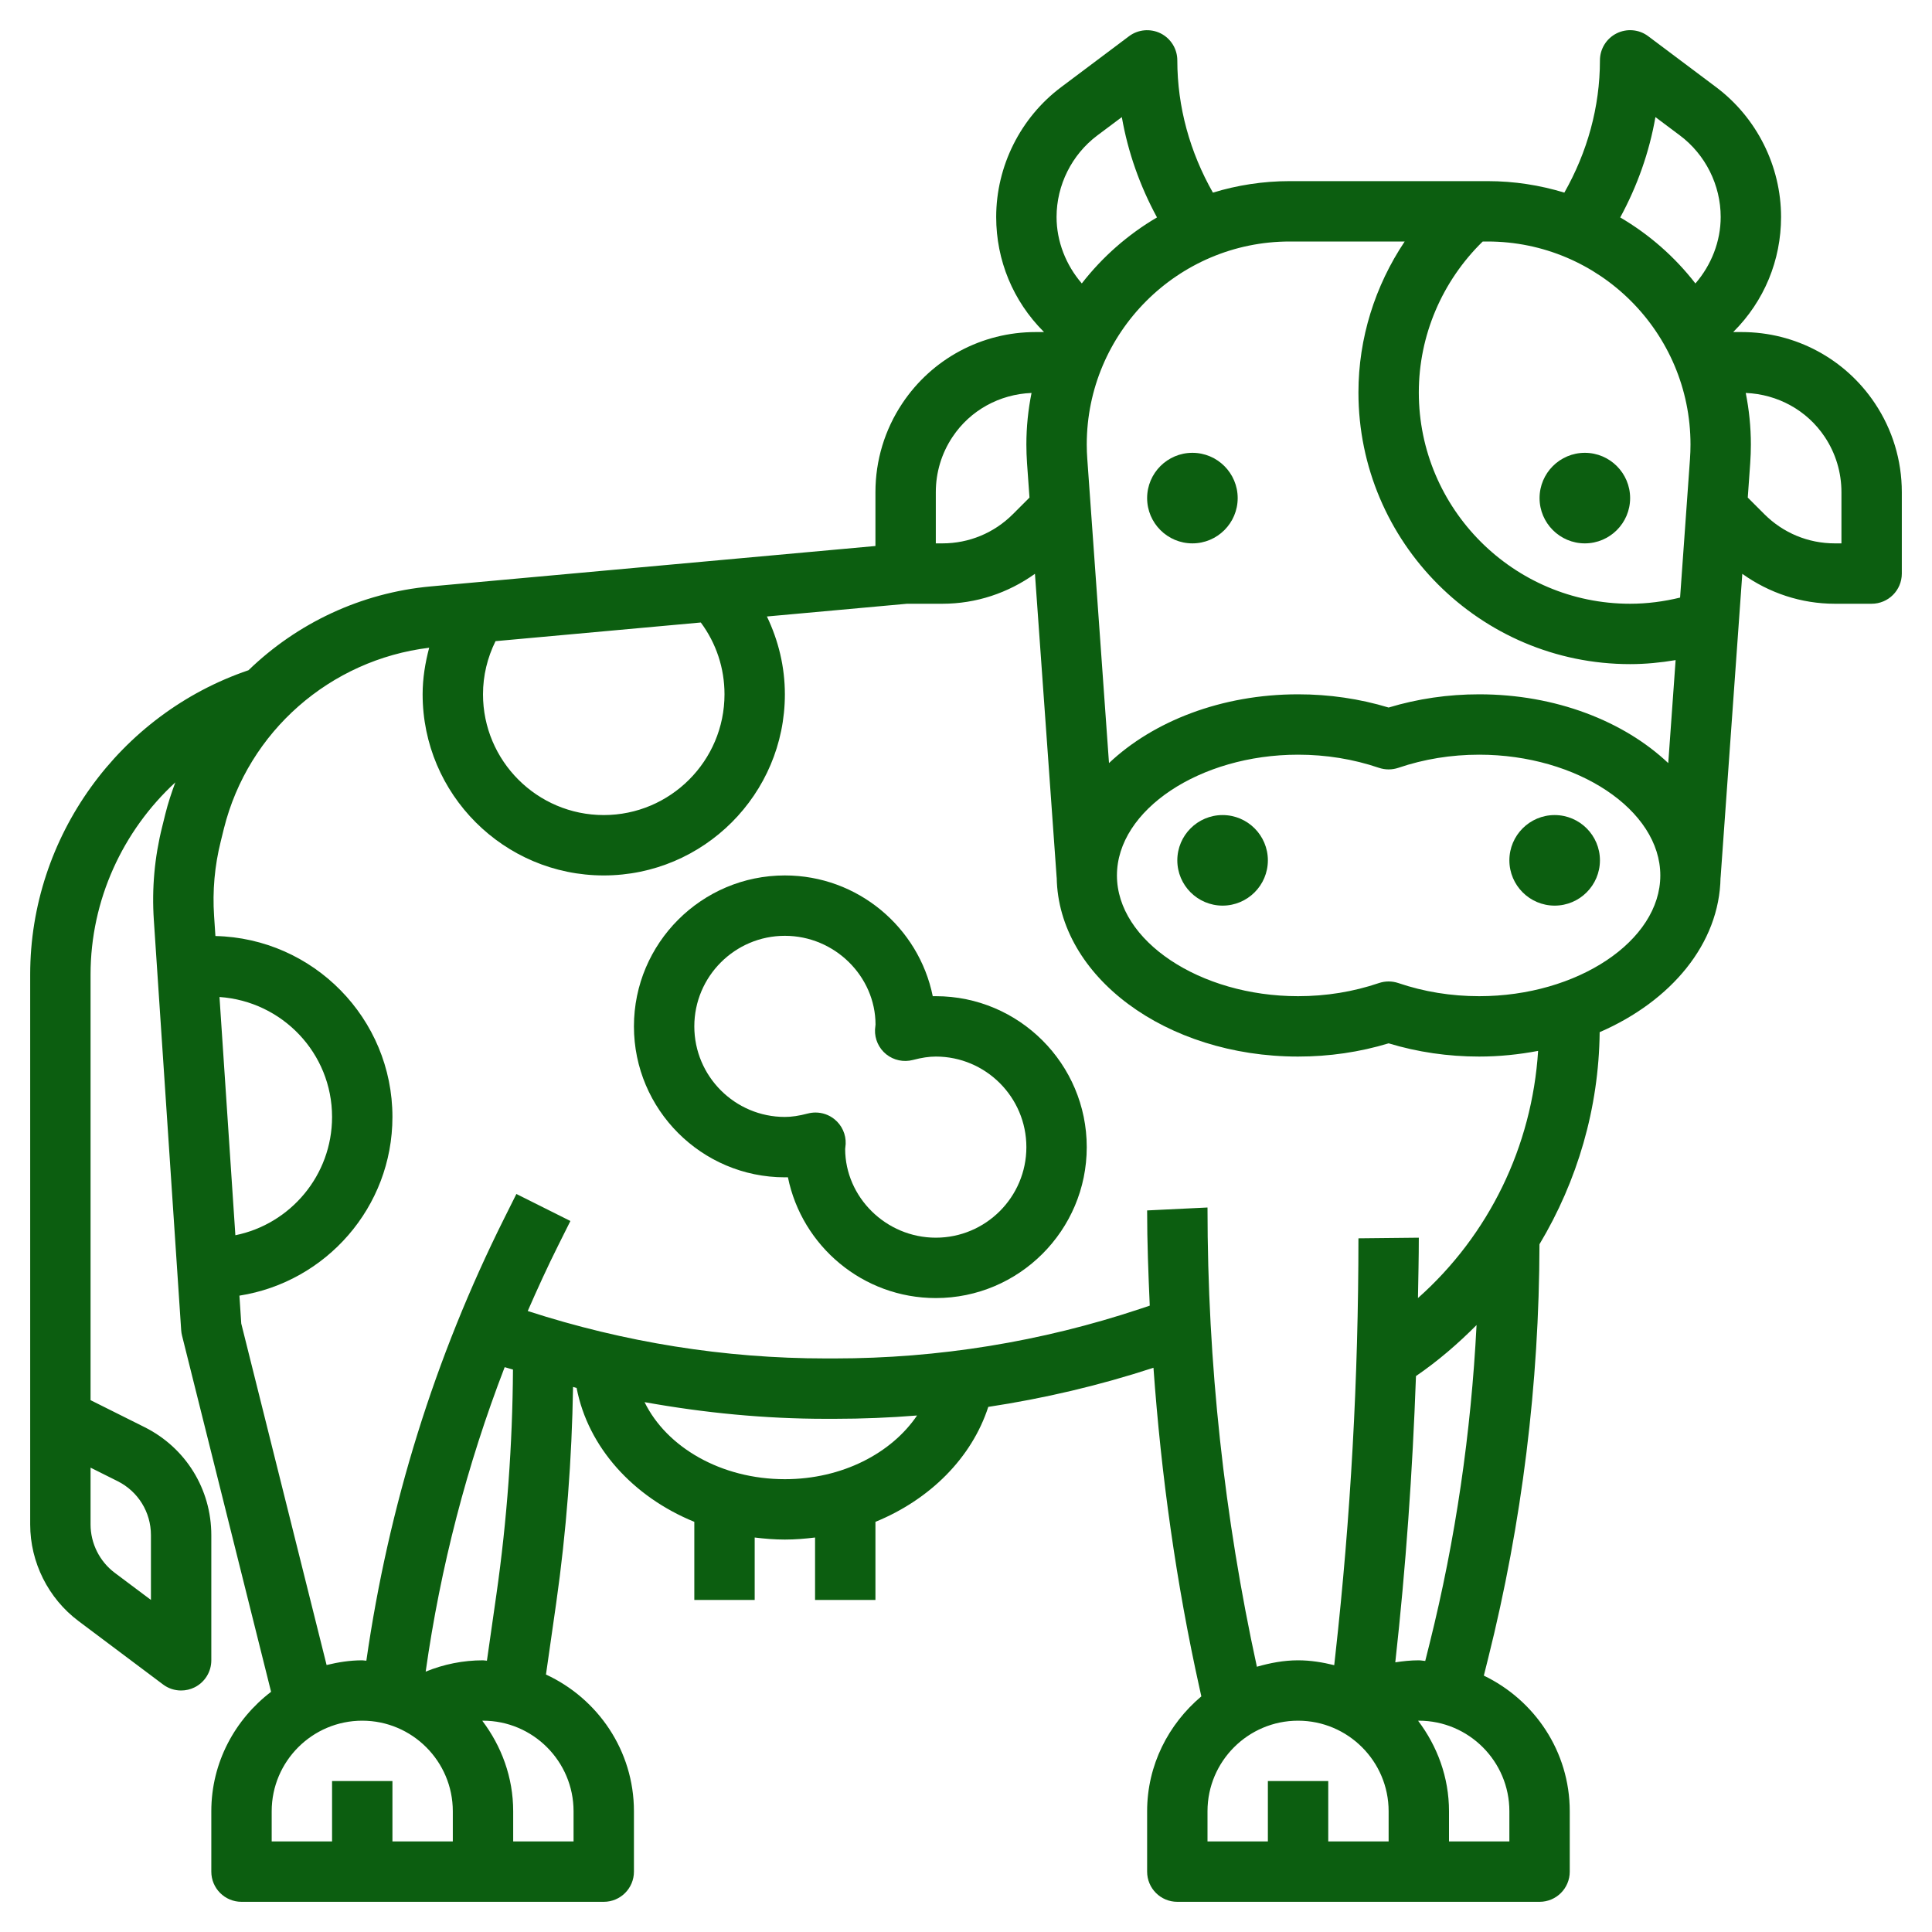
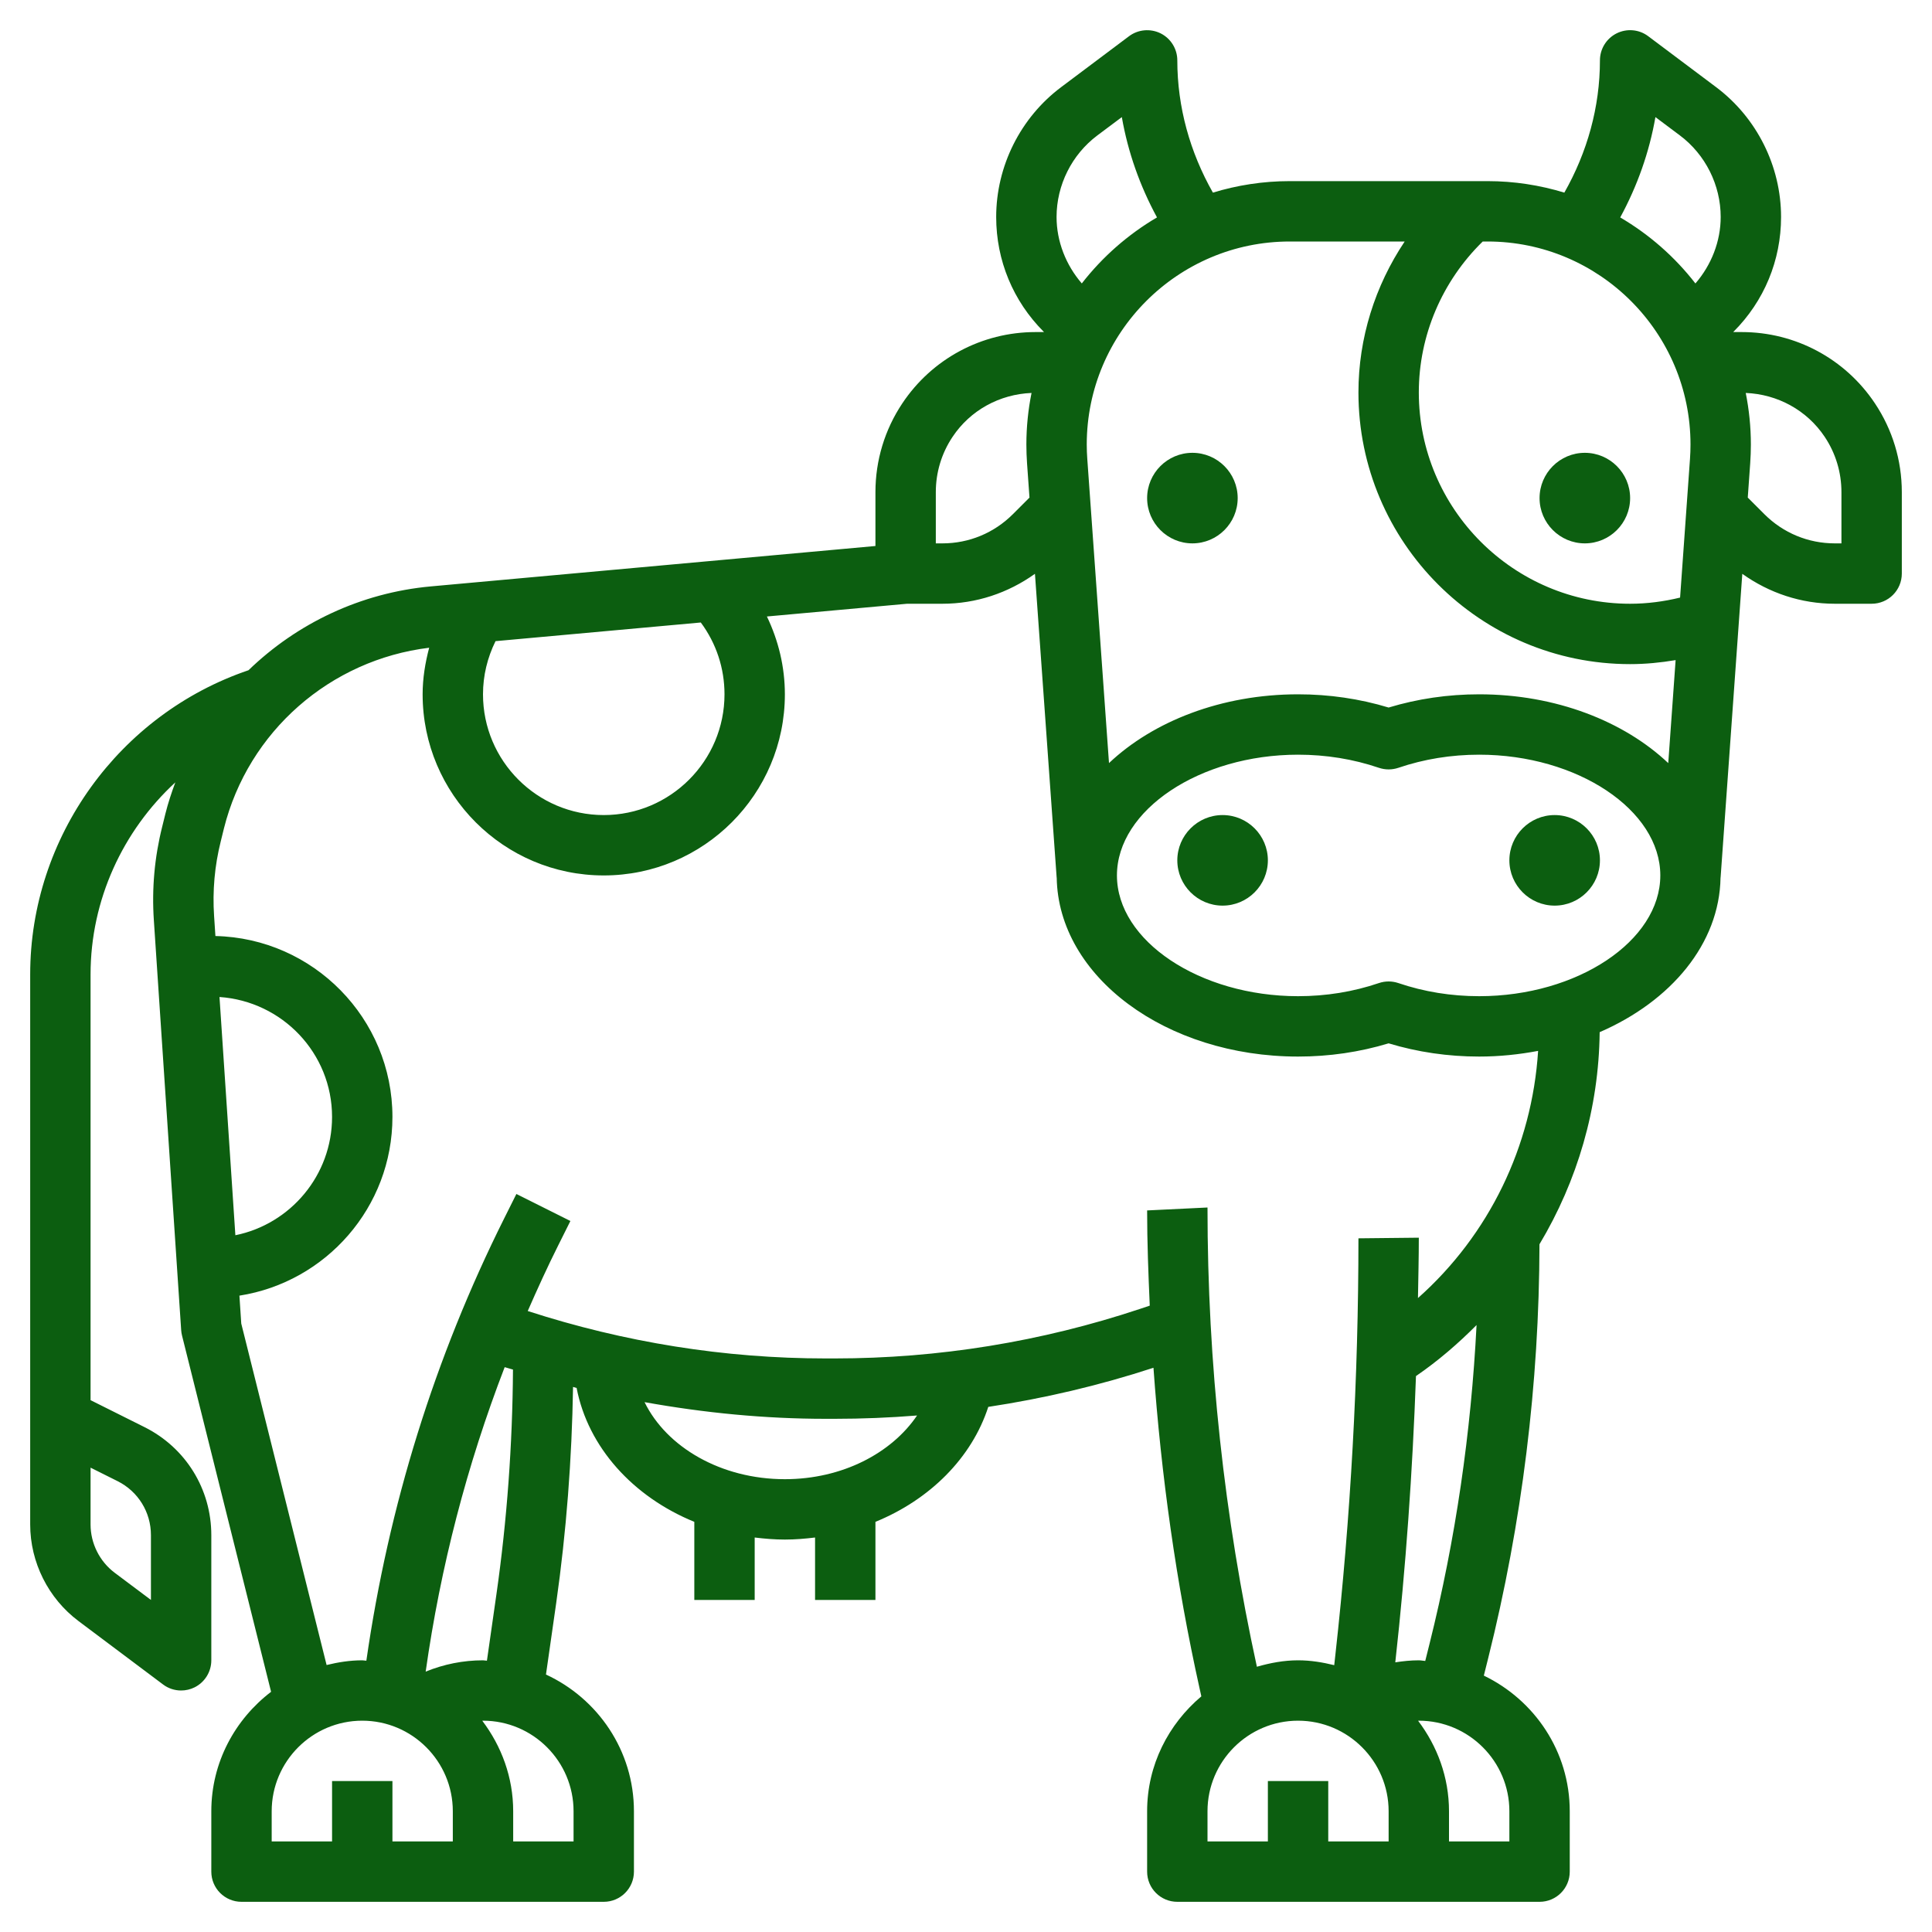
<svg xmlns="http://www.w3.org/2000/svg" id="Layer_3" enable-background="new 0 0 64 64" height="512" viewBox="0 0 64 64" width="512">
  <g>
    <path fill="#0C5E10" d="m51.5 27c-.827 0-1.5.673-1.5 1.5s.673 1.5 1.5 1.5 1.5-.673 1.5-1.5-.673-1.5-1.5-1.5z" />
    <path fill="#0C5E10" d="m40.5 27c-.827 0-1.5.673-1.5 1.5s.673 1.5 1.5 1.5 1.5-.673 1.5-1.5-.673-1.5-1.5-1.5z" />
    <path fill="#0C5E10" d="m52.5 18c.827 0 1.5-.673 1.5-1.5s-.673-1.5-1.5-1.5-1.5.673-1.5 1.5.673 1.5 1.5 1.5z" />
    <path fill="#0C5E10" d="m39.5 18c.827 0 1.5-.673 1.5-1.5s-.673-1.5-1.5-1.5-1.5.673-1.5 1.5.673 1.5 1.5 1.5z" />
    <path fill="#0C5E10" d="m62.109 13.361c-.985-1.478-2.634-2.361-4.412-2.361h-.283l.012-.012c1.015-1.014 1.574-2.365 1.574-3.8 0-1.683-.804-3.29-2.15-4.3l-2.25-1.688c-.303-.229-.709-.263-1.047-.095-.339.17-.553.516-.553.895 0 1.548-.42 3.043-1.179 4.381-.806-.246-1.66-.381-2.546-.381h-6.551c-.885 0-1.74.135-2.545.381-.759-1.338-1.179-2.833-1.179-4.381 0-.379-.214-.725-.553-.895-.338-.167-.745-.132-1.047.095l-2.25 1.688c-1.346 1.009-2.15 2.617-2.15 4.3 0 1.436.559 2.786 1.574 3.801l.012.011h-.283c-1.777 0-3.427.883-4.412 2.361-.583.873-.891 1.891-.891 2.942v1.784l-14.725 1.338c-2.326.211-4.438 1.225-6.043 2.777-4.281 1.455-7.232 5.522-7.232 10.078v18.22c0 1.252.598 2.448 1.601 3.2l2.8 2.1c.175.133.387.2.599.2.152 0 .306-.035.447-.105.339-.17.553-.516.553-.895v-4.146c0-1.525-.848-2.896-2.211-3.578l-1.789-.894v-14.102c0-2.468 1.068-4.758 2.808-6.363-.126.34-.241.685-.33 1.043l-.105.426c-.254 1.011-.347 2.051-.277 3.091l.906 13.59c.004.06.014.118.028.176l2.95 11.8c-1.195.913-1.98 2.339-1.98 3.957v2c0 .553.447 1 1 1h8 4c.553 0 1-.447 1-1v-2c0-2.01-1.199-3.736-2.914-4.529l.339-2.369c.337-2.367.519-4.77.558-7.158.04.01.078.024.118.034.378 1.964 1.868 3.605 3.899 4.435v2.587h2v-2.068c.328.04.66.068 1 .068s.672-.028 1-.068v2.068h2v-2.587c1.811-.74 3.192-2.125 3.738-3.808 1.852-.281 3.681-.71 5.472-1.296.256 3.572.752 7.129 1.528 10.624l.058.261c-1.088.918-1.796 2.274-1.796 3.806v2c0 .553.447 1 1 1h8 4c.553 0 1-.447 1-1v-2c0-1.983-1.169-3.685-2.846-4.493l.144-.577c1.121-4.481 1.69-9.095 1.699-13.712 1.255-2.096 1.967-4.505 1.994-7.026 2.366-1.027 3.97-2.933 4.004-5.121h.002l.719-10.062c.892.636 1.949.991 3.066.991h1.218c.553 0 1-.447 1-1v-2.697c0-1.051-.308-2.069-.891-2.942zm-58.214 35.704c.681.341 1.105 1.027 1.105 1.789v2.146l-1.199-.899c-.502-.376-.801-.975-.801-1.601v-1.882zm45.222-41.065h.159c3.707 0 6.724 3.017 6.724 6.725 0 .16-.006.321-.017.479l-.328 4.592c-.538.13-1.09.204-1.655.204-3.859 0-7-3.141-7-7 0-1.887.772-3.686 2.117-5zm5.721-4.121.812.608c.845.634 1.35 1.644 1.35 2.701 0 .809-.31 1.592-.837 2.202-.682-.879-1.527-1.622-2.491-2.187.567-1.043.963-2.161 1.166-3.324zm-8.306 4.121c-.982 1.468-1.532 3.201-1.532 5 0 4.963 4.037 9 9 9 .51 0 1.012-.05 1.507-.133l-.244 3.412c-1.466-1.386-3.726-2.279-6.263-2.279-1.031 0-2.038.147-3 .438-.962-.291-1.969-.438-3-.438-2.537 0-4.797.893-6.263 2.278l-.719-10.073c-.012-.159-.018-.32-.018-.48 0-3.708 3.017-6.725 6.725-6.725zm-10.182-3.513.812-.608c.203 1.163.599 2.281 1.165 3.323-.964.566-1.808 1.309-2.491 2.187-.526-.609-.836-1.393-.836-2.201 0-1.057.505-2.067 1.35-2.701zm-5.35 11.816c0-.654.191-1.288.555-1.832.588-.883 1.56-1.411 2.616-1.454-.111.552-.171 1.123-.171 1.708 0 .207.008.413.022.621l.081 1.137-.551.551c-.623.622-1.452.966-2.334.966h-.218zm-7 6.697c0 2.206-1.794 4-4 4s-4-1.794-4-4c0-.62.146-1.216.415-1.761l6.8-.618c.512.691.785 1.513.785 2.379zm-16.729 10.027c2.078.142 3.729 1.86 3.729 3.973 0 1.933-1.378 3.549-3.203 3.919zm7.729 27.973h-2v-2h-2v2h-2v-1c0-1.654 1.346-3 3-3s3 1.346 3 3zm4-1v1h-2v-1c0-1.129-.39-2.159-1.023-2.997.008 0 .015-.003.023-.003 1.654 0 3 1.346 3 3zm-2.556-7.182-.314 2.195c-.044-.001-.085-.013-.13-.013-.655 0-1.3.129-1.899.375.49-3.462 1.365-6.838 2.617-10.086.091.03.184.05.275.08-.016 2.482-.197 4.987-.549 7.449zm9.556-3.818c-2.117 0-3.92-1.062-4.648-2.552 1.978.355 3.982.552 6.003.552h.289c.915 0 1.827-.037 2.735-.11-.847 1.25-2.481 2.11-4.379 2.11zm20 12h-2v-2h-2v2h-2v-1c0-1.654 1.346-3 3-3s3 1.346 3 3zm4 0h-2v-1c0-1.129-.39-2.159-1.023-2.997.008 0 .015-.003.023-.003 1.654 0 3 1.346 3 3zm-3-6c-.262 0-.522.027-.779.067l.002-.021c.347-3.127.569-6.292.683-9.462.732-.501 1.394-1.074 2.007-1.69-.181 3.557-.693 7.095-1.556 10.551l-.144.576c-.071-.003-.14-.021-.213-.021zm-.028-12c.011-.667.028-1.334.028-2l-2 .021c0 4.598-.257 9.241-.765 13.804l-.037.336c-.386-.095-.783-.161-1.198-.161-.476 0-.927.088-1.364.213-1.081-4.96-1.636-10.045-1.636-15.213l-2 .097c0 1.051.041 2.103.087 3.154l-.323.108c-3.27 1.088-6.674 1.641-10.119 1.641h-.289c-3.36 0-6.679-.535-9.874-1.571.321-.734.654-1.464 1.014-2.183l.399-.799-1.789-.895-.399.799c-2.307 4.614-3.834 9.532-4.571 14.662-.047-.001-.09-.013-.136-.013-.409 0-.8.063-1.181.156l-2.827-11.312-.061-.924c2.867-.449 5.069-2.929 5.069-5.92 0-3.263-2.619-5.92-5.864-5.993l-.044-.663c-.056-.832.018-1.664.221-2.474l.105-.427c.805-3.217 3.523-5.587 6.799-5.986-.132.5-.217 1.014-.217 1.543 0 3.309 2.691 6 6 6s6-2.691 6-6c0-.908-.212-1.779-.595-2.578l4.643-.422h1.17c1.117 0 2.175-.355 3.066-.992l.719 10.063h.002c.051 3.276 3.616 5.929 7.995 5.929 1.031 0 2.038-.147 3-.438.962.291 1.969.438 3 .438.675 0 1.326-.07 1.952-.188-.202 3.166-1.628 6.098-3.98 8.188zm2.028-10c-.928 0-1.829-.146-2.679-.435-.104-.035-.213-.053-.321-.053s-.217.018-.321.053c-.85.289-1.751.435-2.679.435-3.252 0-6-1.832-6-4s2.748-4 6-4c.928 0 1.829.146 2.679.435.209.07.434.07.643 0 .849-.289 1.75-.435 2.678-.435 3.252 0 6 1.832 6 4s-2.748 4-6 4zm12-15h-.218c-.882 0-1.711-.344-2.335-.967l-.55-.55.081-1.139c.014-.206.022-.412.022-.619 0-.585-.06-1.155-.17-1.708 1.055.043 2.027.571 2.616 1.454.363.544.554 1.177.554 1.832z" />
-     <path fill="#0C5E10" d="m31 33c-.033 0-.066 0-.101.001-.463-2.28-2.484-4.001-4.899-4.001-2.757 0-5 2.243-5 5s2.243 5 5 5c.033 0 .066 0 .101-.001.463 2.28 2.484 4.001 4.899 4.001 2.757 0 5-2.243 5-5s-2.243-5-5-5zm0 8c-1.654 0-3-1.346-3.003-2.938.005-.034.016-.134.017-.168.013-.316-.125-.62-.372-.819-.18-.145-.401-.221-.627-.221-.084 0-.169.011-.252.032-.297.078-.539.114-.763.114-1.654 0-3-1.346-3-3s1.346-3 3-3 3 1.346 3.003 2.938c-.005.033-.016.135-.017.169-.013.316.126.621.373.819.247.197.573.267.881.187.294-.077.535-.113.76-.113 1.654 0 3 1.346 3 3s-1.346 3-3 3z" />
  </g>
</svg>